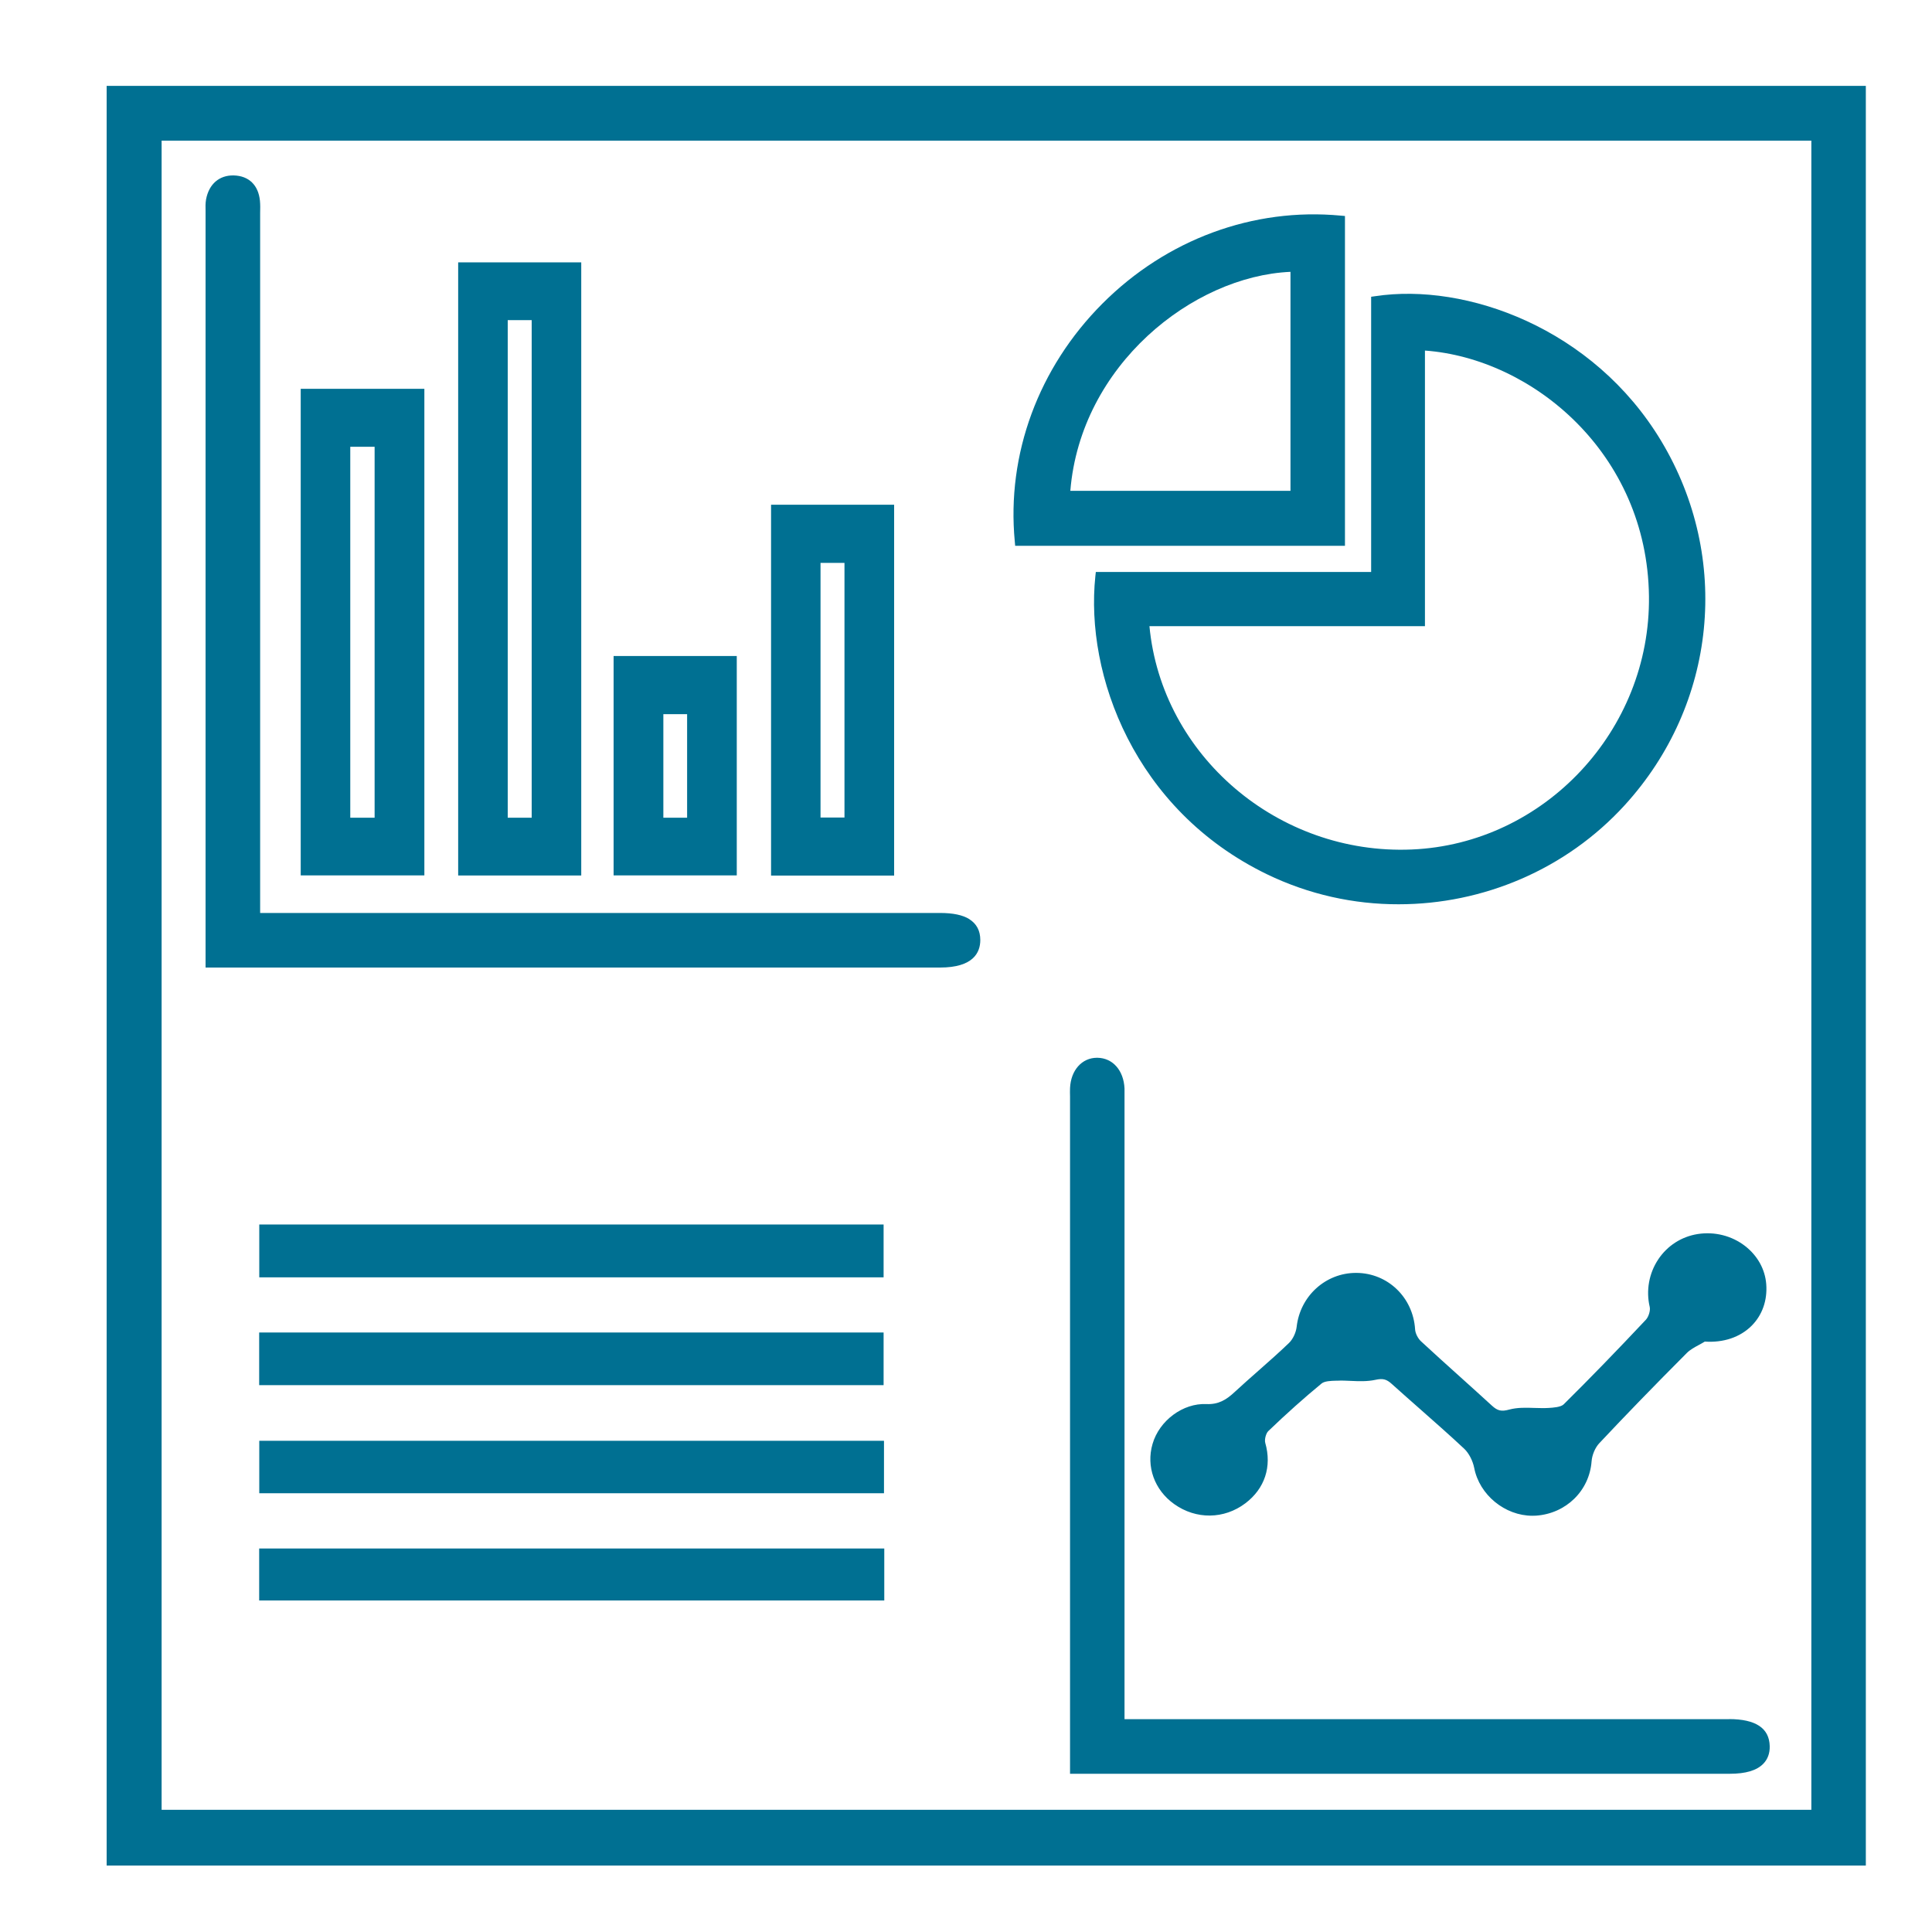
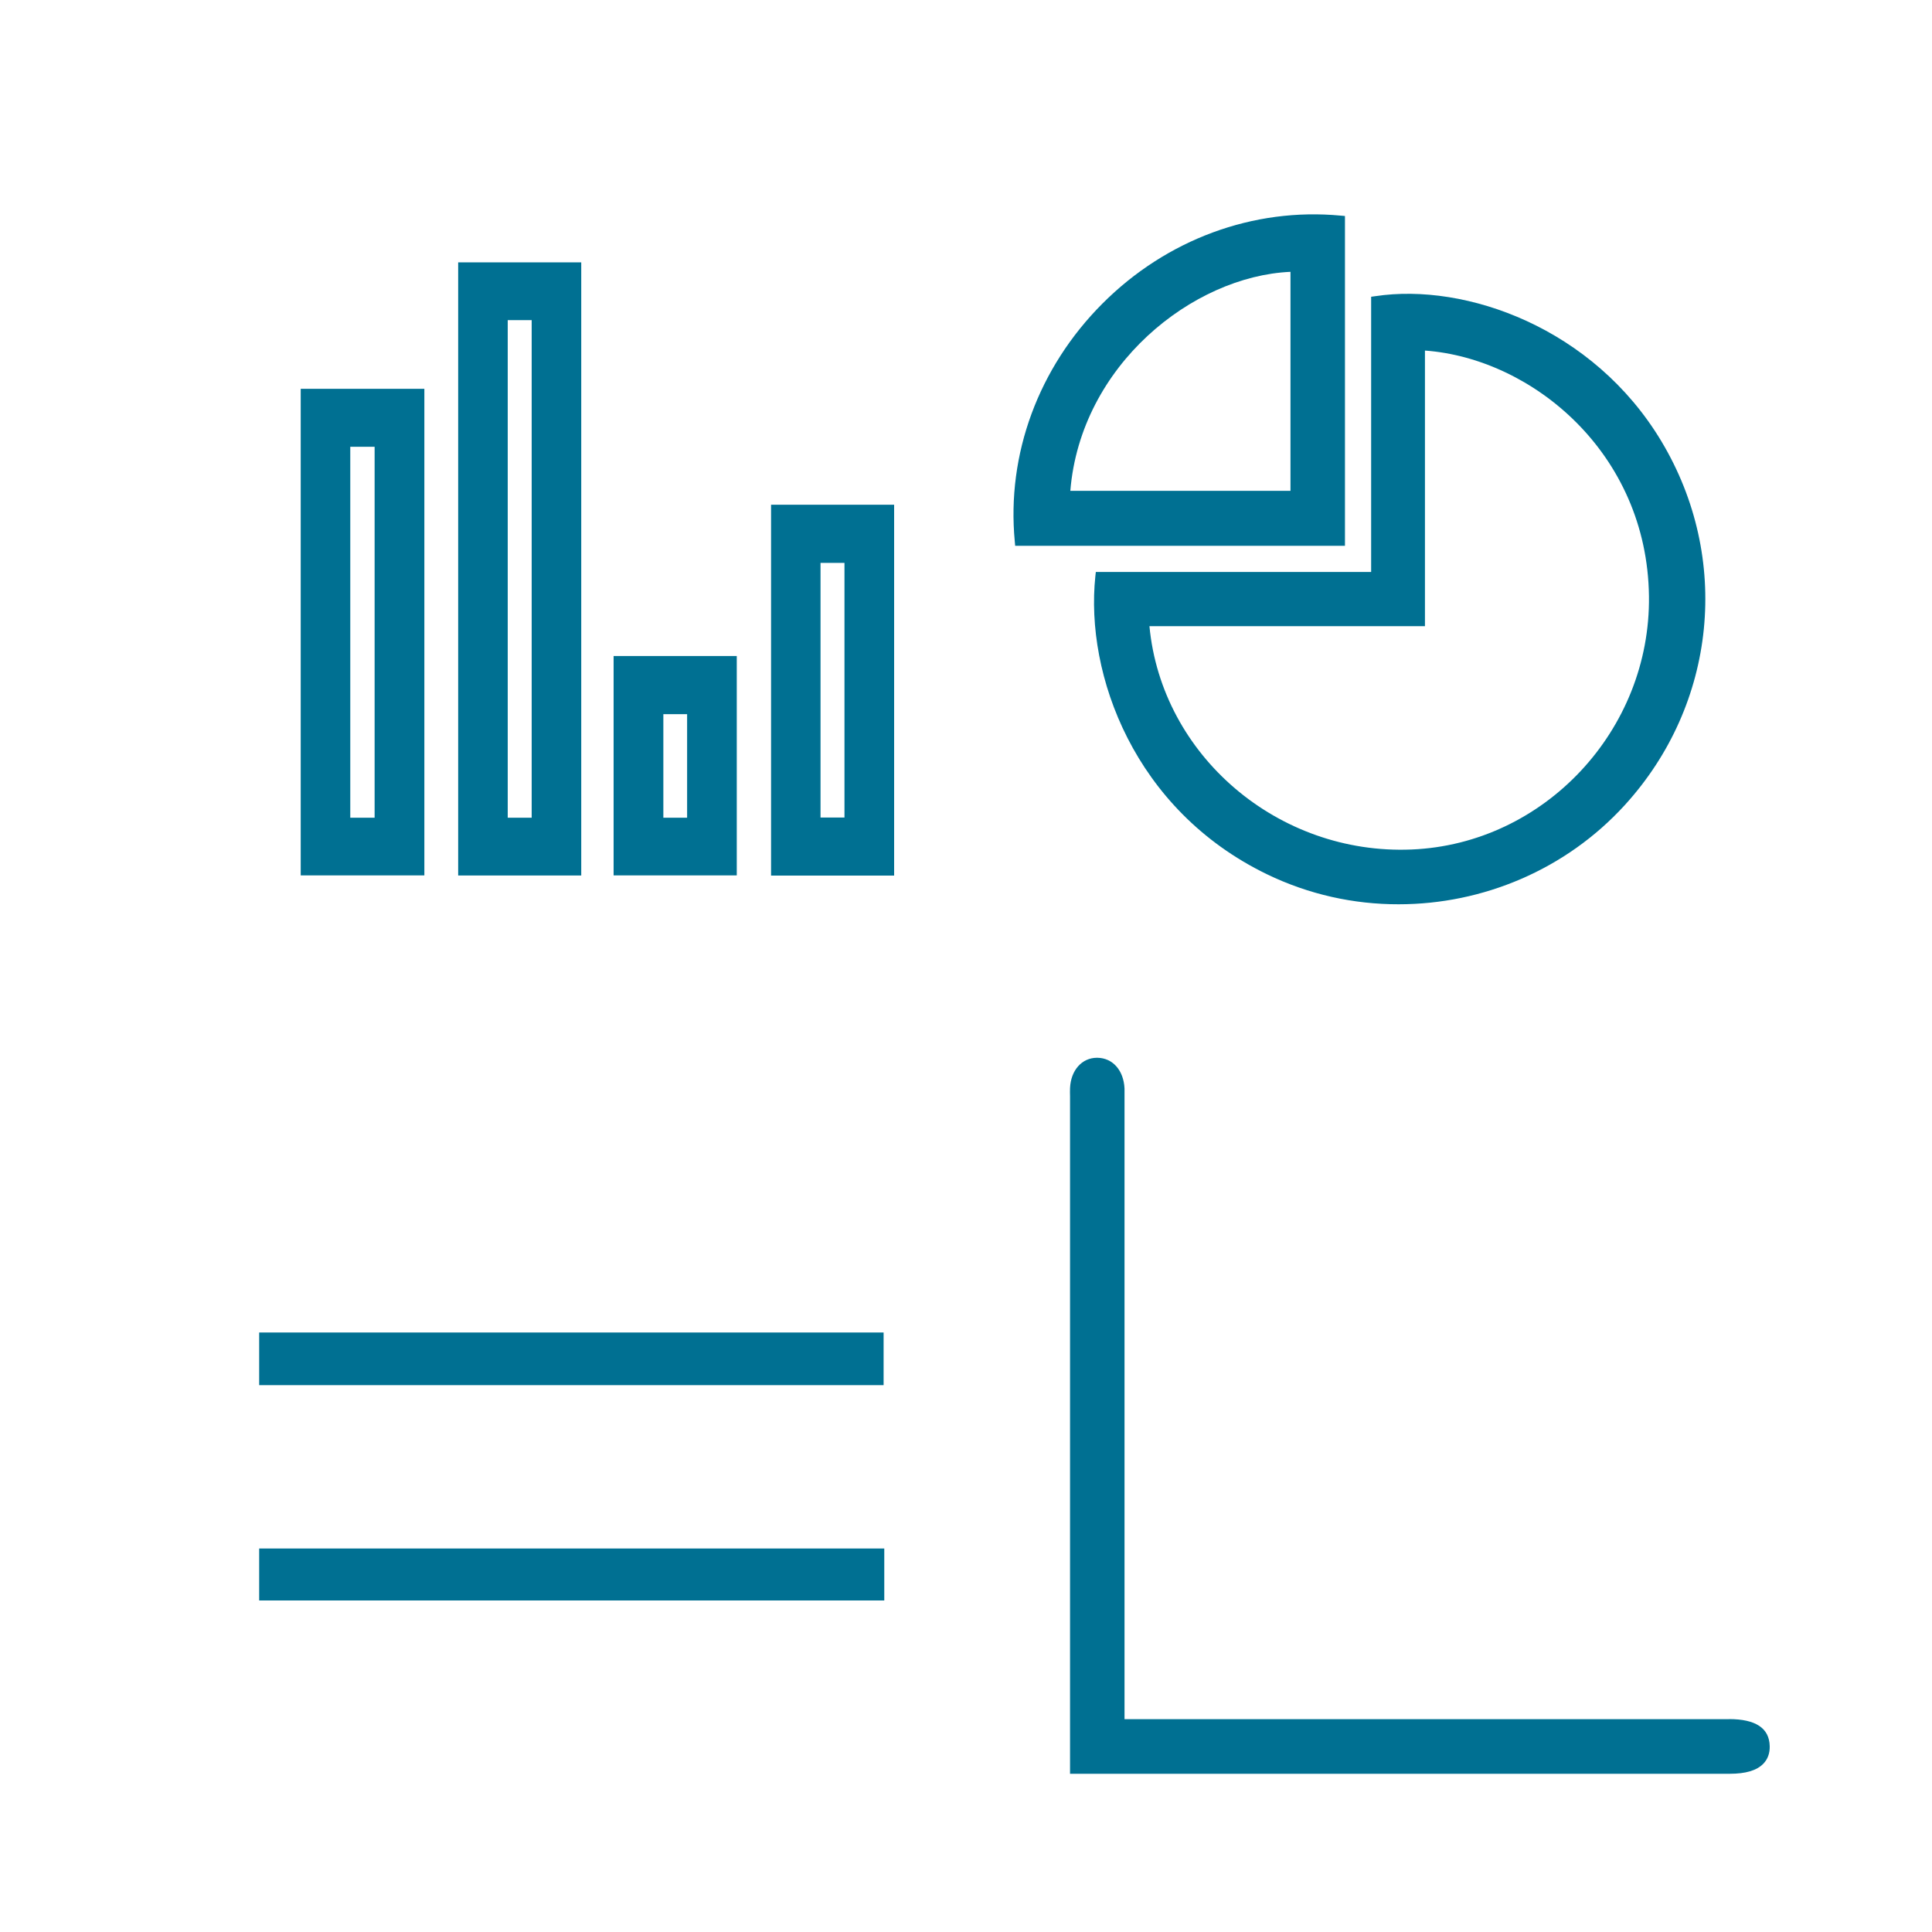
<svg xmlns="http://www.w3.org/2000/svg" id="Calque_1" viewBox="0 0 200 200">
  <defs>
    <style>.cls-1{fill:#007092;}</style>
  </defs>
-   <path class="cls-1" d="m11.04,8.89v184.23h182.11V8.89H11.04Zm5.69,178.46V14.56h170.78v172.79H16.72Z" />
  <path class="cls-1" d="m113.39,59.66c-1.07,10.19,4.04,24.19,17.76,30.84,4.34,2.1,9,3.12,13.64,3.11,8.71,0,17.31-3.58,23.41-10.27,9.52-10.44,11.03-25.58,3.78-37.67-7.03-11.72-20.23-16.43-29.61-15.01l-.43.06v28.49h-28.5l-.05.45Zm34.12,5.17v-28.54c11.11.81,23,10.62,23.19,25.42.18,13.89-10.85,25.66-24.57,26.23-13.84.58-25.88-9.75-27.14-23.12h28.53Z" />
-   <path class="cls-1" d="m100.35,95.15c-.69-.43-1.69-.64-3.04-.64H26.93s0-72.02,0-72.02v-.45c.01-.41.02-.82-.02-1.25-.16-1.63-1.15-2.59-2.72-2.63-1.47-.03-2.56.87-2.86,2.49-.07.4-.06.79-.05,1.17,0,.14,0,.27,0,.41v77.93s76.03,0,76.03,0c3.44,0,4.17-1.55,4.17-2.85,0-.96-.38-1.68-1.14-2.16Z" />
  <path class="cls-1" d="m178.97,177.97h-62.56v-64.21c0-.36,0-.72,0-1.08-.09-1.88-1.22-3.16-2.81-3.18h-.04c-1.56,0-2.71,1.29-2.79,3.14-.01.28-.01.57,0,.85v70.13h68.29c1.66,0,2.79-.34,3.47-1.03.46-.47.69-1.09.67-1.83-.04-1.86-1.45-2.8-4.21-2.8Z" />
-   <path class="cls-1" d="m60.17,27.16h-12.74v63.47h12.74V27.16Zm-7.61,57.49v-51.51h2.48v51.51h-2.48Z" />
-   <path class="cls-1" d="m171.67,130.36c-.97,1.44-1.29,3.25-.89,4.94.08.36-.11,1.01-.4,1.32-3,3.19-5.78,6.06-8.51,8.76-.3.29-1.08.34-1.55.37-.48.03-.97.01-1.46,0-.88-.03-1.78-.06-2.63.17-.81.22-1.2.13-1.79-.41-1.09-1-2.19-1.99-3.29-2.98-1.36-1.22-2.71-2.44-4.05-3.68-.32-.3-.59-.83-.61-1.24-.21-3.31-2.83-5.82-6.07-5.84h-.05c-3.14,0-5.78,2.39-6.14,5.58-.07.61-.4,1.3-.8,1.68-1.02.98-2.1,1.93-3.14,2.85-.84.74-1.68,1.48-2.5,2.24-.86.8-1.66,1.28-2.9,1.23-2.42-.12-4.88,1.7-5.58,4.13-.68,2.33.2,4.77,2.24,6.22,2.27,1.62,5.17,1.58,7.37-.08,2.01-1.52,2.76-3.8,2.06-6.25-.1-.34.07-.99.31-1.22,1.86-1.79,3.72-3.45,5.52-4.93.3-.25.96-.28,1.48-.29h.15c.46-.03.94,0,1.41.02.83.04,1.7.07,2.53-.11.77-.17,1.15-.07,1.69.42,1,.9,2.01,1.79,3.02,2.68,1.48,1.31,3.02,2.66,4.48,4.03.49.46.89,1.24,1.04,1.99.54,2.8,3.19,4.95,6.02,4.95.12,0,.25,0,.37-.01,3.11-.21,5.53-2.57,5.76-5.62.05-.67.37-1.42.79-1.87,2.72-2.9,5.69-5.96,9.08-9.36.34-.34.79-.58,1.27-.84.2-.11.39-.21.58-.33,1.94.13,3.65-.45,4.84-1.63,1.11-1.11,1.65-2.64,1.52-4.32-.12-1.53-.89-2.92-2.16-3.92-1.39-1.09-3.19-1.54-4.95-1.26-1.67.27-3.12,1.2-4.07,2.62Z" />
+   <path class="cls-1" d="m60.17,27.16h-12.74v63.47h12.74Zm-7.61,57.49v-51.51h2.48v51.51h-2.48Z" />
  <path class="cls-1" d="m139.23,22.36l-.45-.04c-9.04-.85-18.02,2.46-24.65,9.1s-9.94,15.61-9.08,24.63l.04.45h34.14V22.36Zm-28.43,28.45c1.06-12.98,12.65-22.22,22.79-22.67v22.67h-22.79Z" />
  <path class="cls-1" d="m43.93,40.25h-12.8v50.37h12.8v-50.37Zm-7.67,44.4v-38.4h2.52v38.4h-2.52Z" />
  <path class="cls-1" d="m92.56,52.25h-12.74v38.39h12.74v-38.39Zm-7.62,32.38v-26.36h2.48v26.36h-2.48Z" />
  <rect class="cls-1" x="26.83" y="160.3" width="64.71" height="5.38" />
  <rect class="cls-1" x="26.83" y="137.94" width="64.64" height="5.45" />
-   <rect class="cls-1" x="26.84" y="126.76" width="64.63" height="5.47" />
-   <rect class="cls-1" x="26.84" y="149.15" width="64.67" height="5.43" />
  <path class="cls-1" d="m76.27,67.91h-12.75v22.71h12.75v-22.71Zm-7.6,16.74v-10.72h2.46v10.72h-2.46Z" />
</svg>